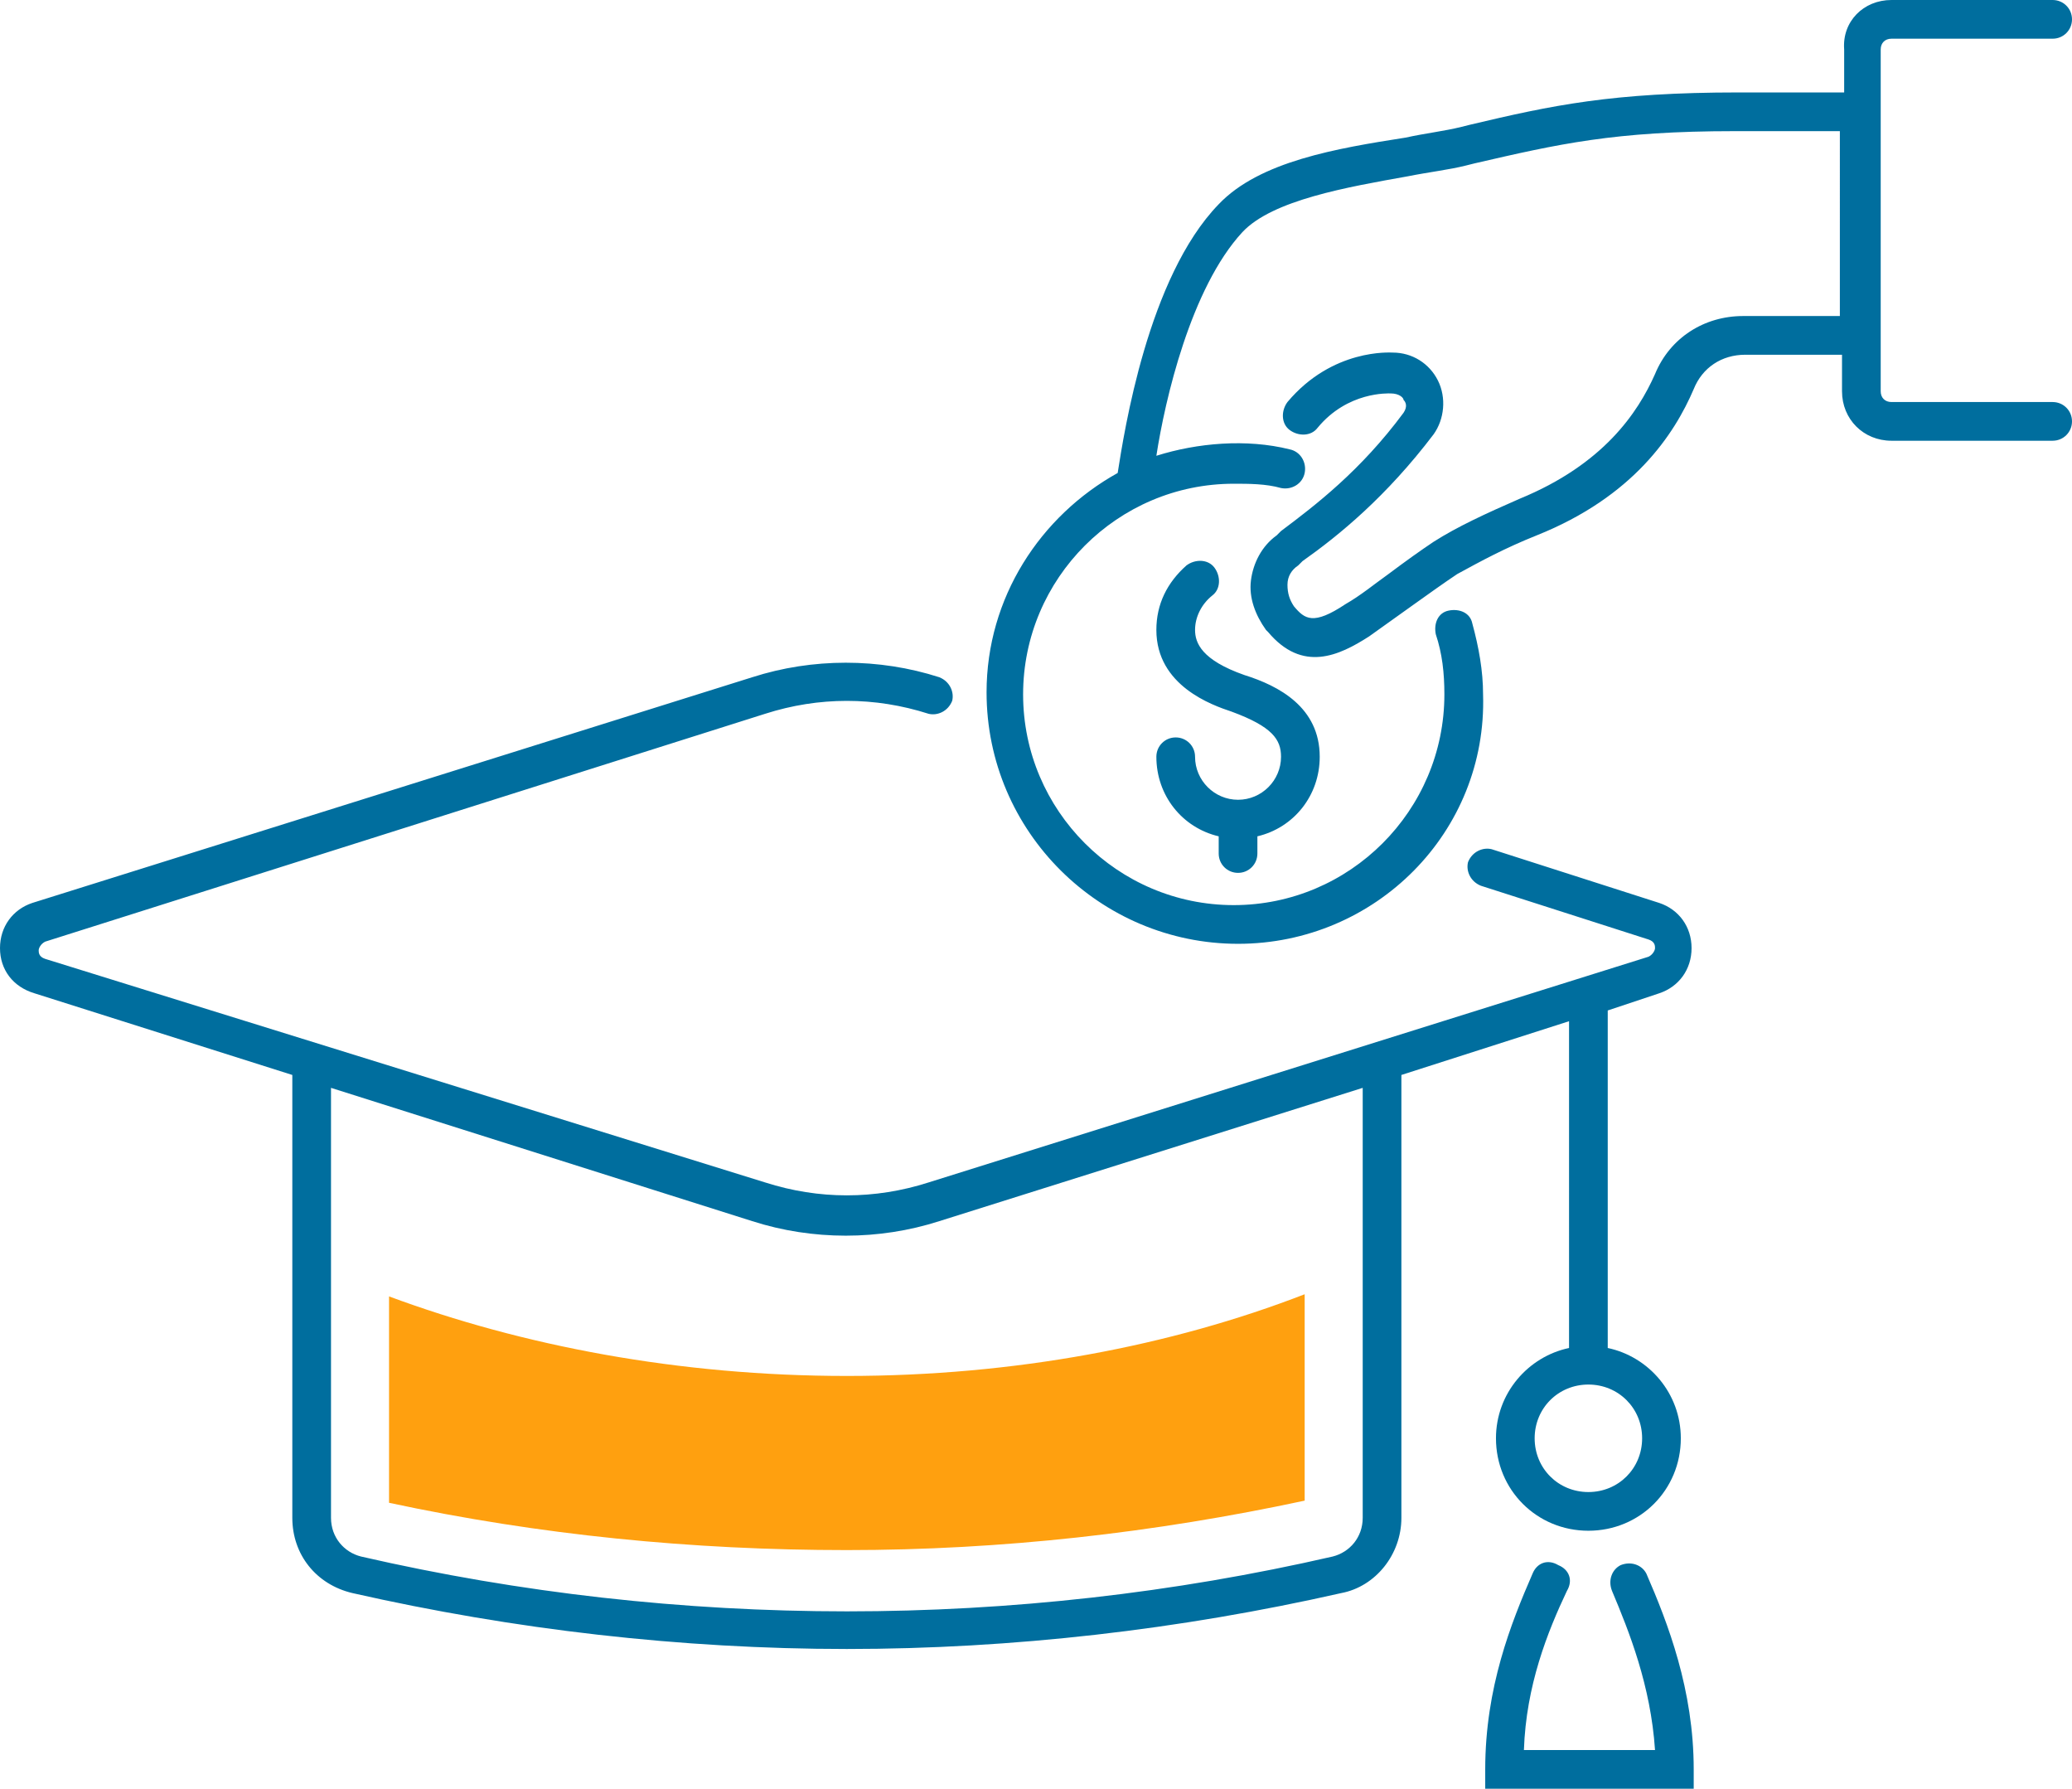
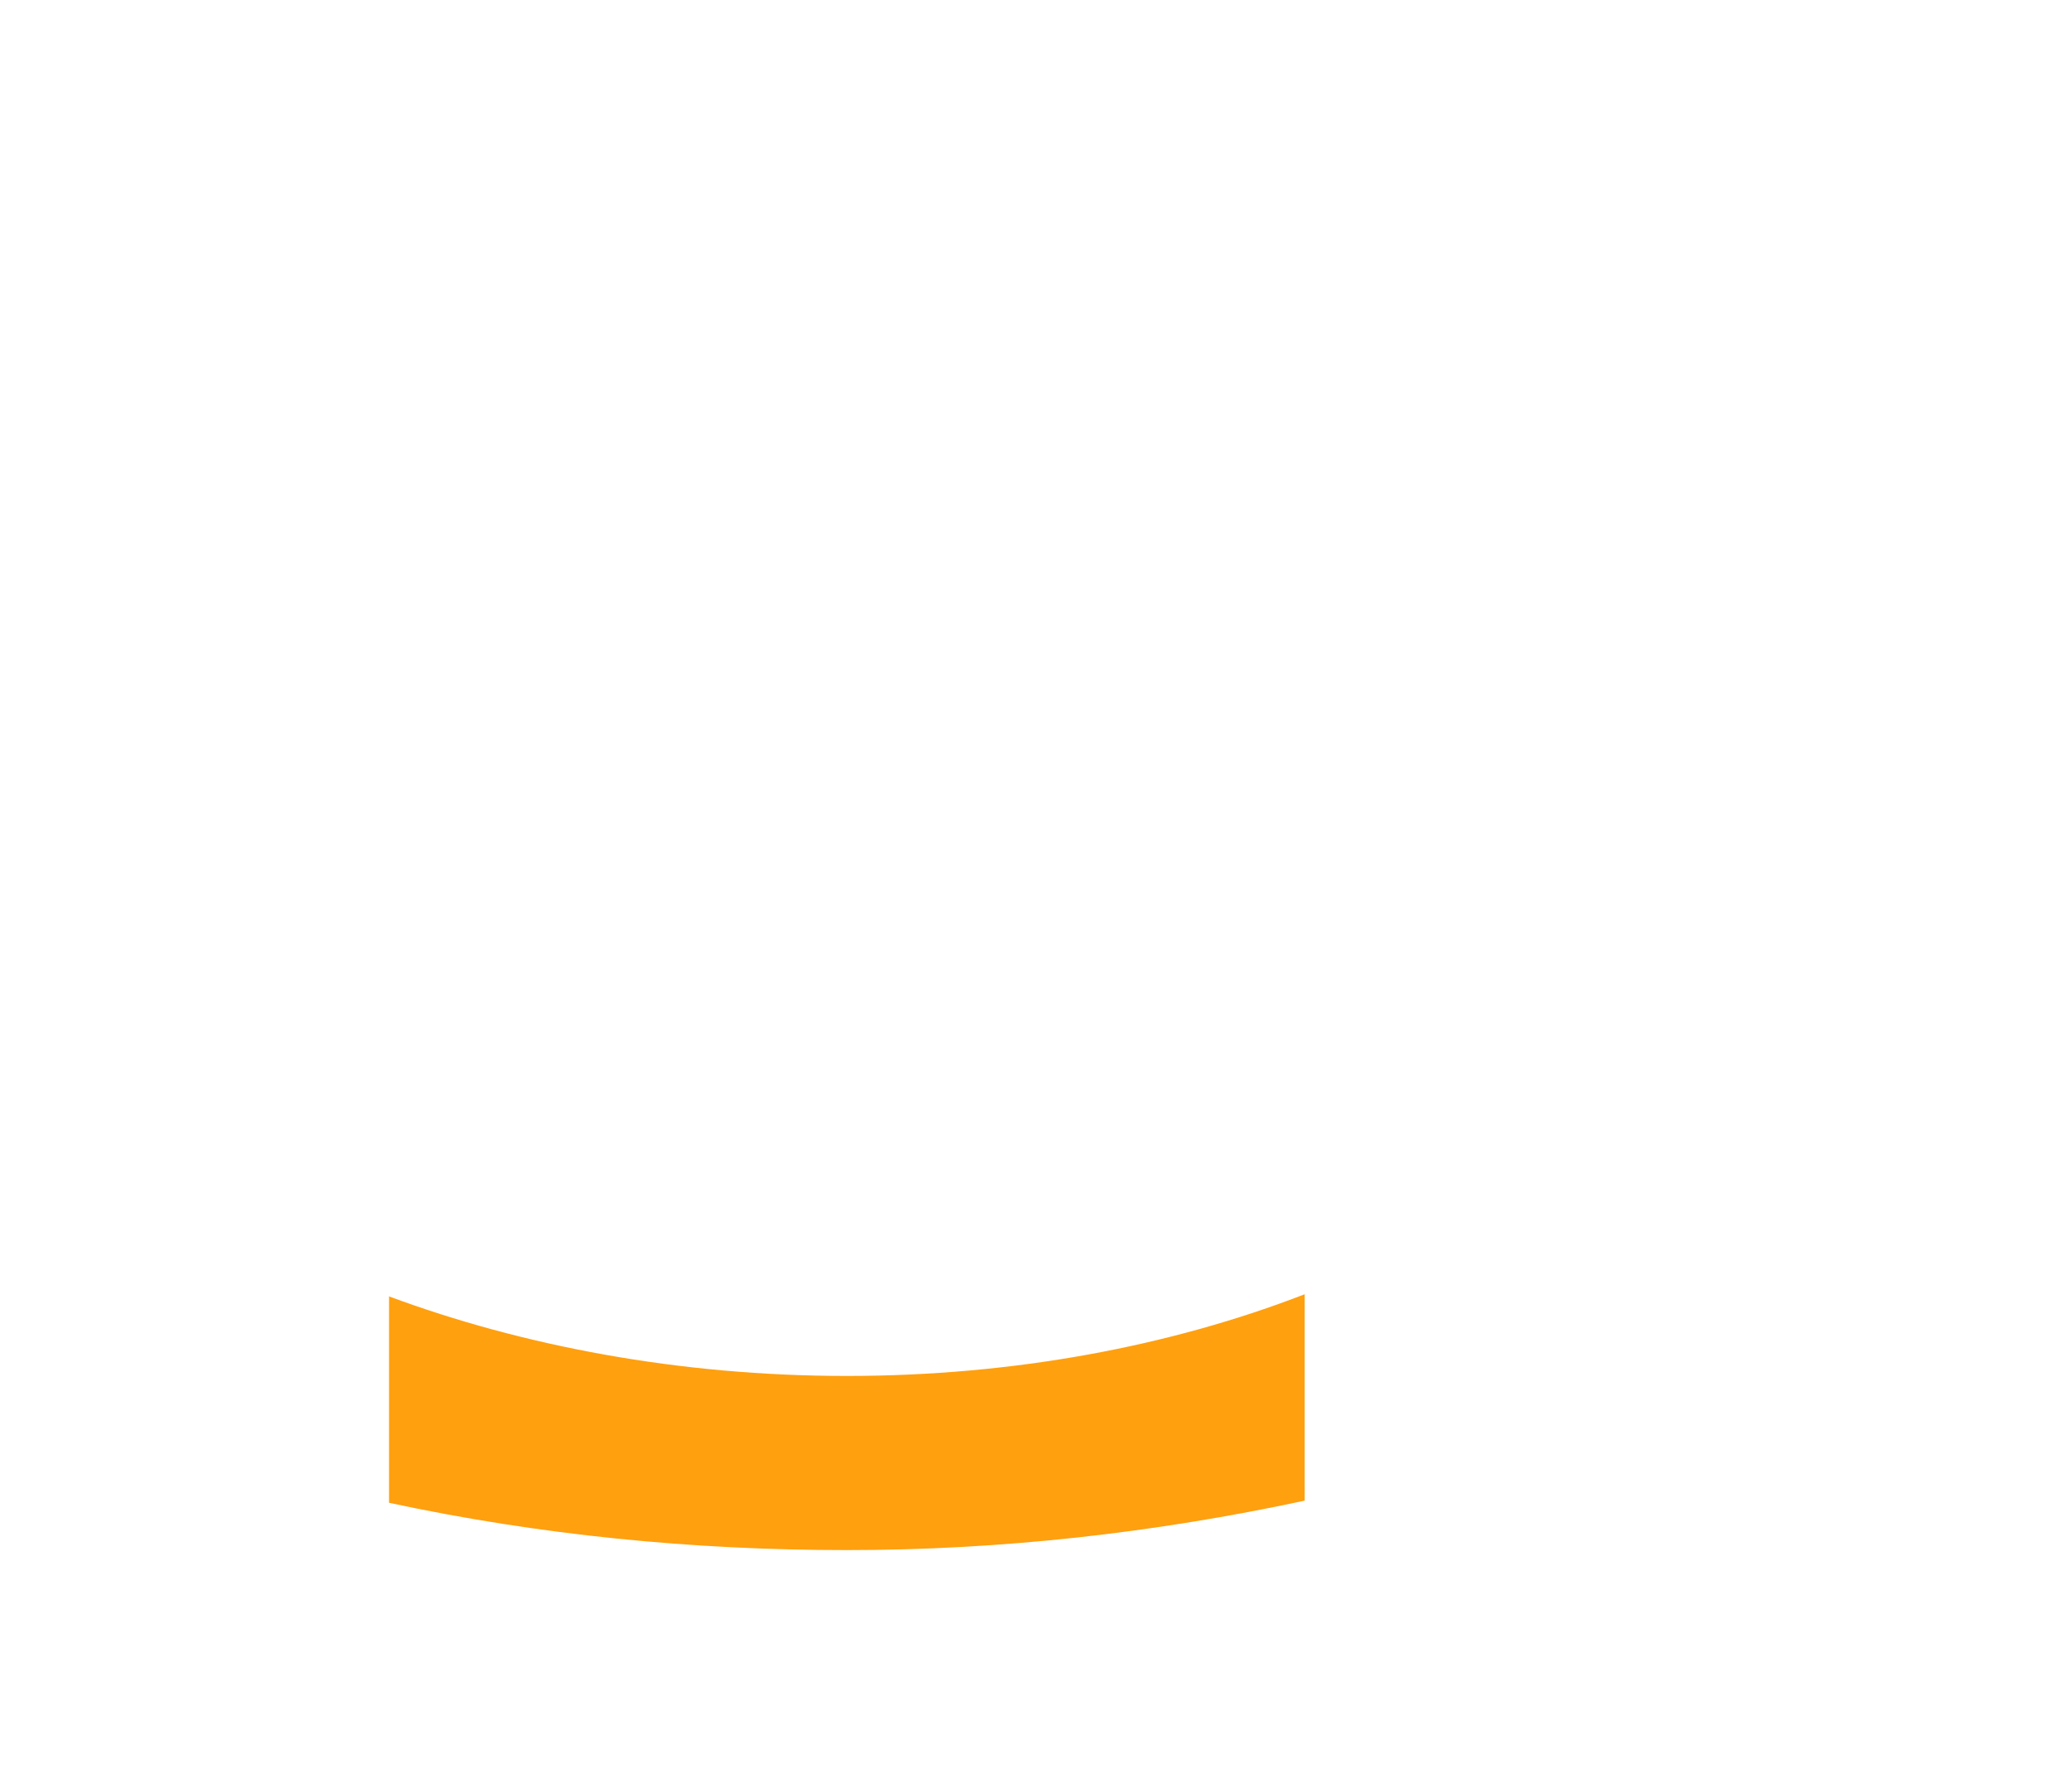
<svg xmlns="http://www.w3.org/2000/svg" version="1.1" id="Layer_1" x="0px" y="0px" viewBox="0 0 96.4 83.2" style="enable-background:new 0 0 96.4 83.2;" xml:space="preserve">
  <style type="text/css">
	.st0{fill:#006E9E;}
	.st1{fill:#FFA00F;}
</style>
  <g>
    <g>
-       <path class="st0" d="M78.8,83.2h-9.7v-0.9c0-3.8,1.2-6.8,2.2-9.1c0.2-0.5,0.7-0.7,1.2-0.4c0.5,0.2,0.7,0.7,0.4,1.2    c-0.9,1.9-1.9,4.4-2,7.4H77c-0.2-3-1.2-5.5-2-7.4c-0.2-0.5,0-1,0.4-1.2c0.5-0.2,1,0,1.2,0.4c1,2.3,2.2,5.4,2.2,9.1V83.2z     M39.4,76.7c-7.7,0-15.5-0.9-23-2.6c-1.7-0.4-2.8-1.8-2.8-3.5l0-20.6l-12-3.8C0.6,45.9,0,45.1,0,44.1c0-1,0.6-1.8,1.5-2.1L35,31.5    c2.8-0.9,5.9-0.9,8.7,0c0.5,0.2,0.7,0.7,0.6,1.1c-0.2,0.5-0.7,0.7-1.1,0.6c-2.5-0.8-5.1-0.8-7.6,0L2.1,43.8    c-0.2,0.1-0.3,0.3-0.3,0.4c0,0.1,0,0.3,0.3,0.4L35.6,55c2.5,0.8,5.1,0.8,7.6,0l33.5-10.5c0.2-0.1,0.3-0.3,0.3-0.4    c0-0.1,0-0.3-0.3-0.4l-7.8-2.5c-0.5-0.2-0.7-0.7-0.6-1.1c0.2-0.5,0.7-0.7,1.1-0.6l7.8,2.5c0.9,0.3,1.5,1.1,1.5,2.1    c0,1-0.6,1.8-1.5,2.1L74.8,47v15.7c1.9,0.4,3.4,2.1,3.4,4.2c0,2.4-1.9,4.3-4.3,4.3s-4.3-1.9-4.3-4.3c0-2.1,1.5-3.8,3.4-4.2V47.5    L65.2,50v20.6c0,1.7-1.2,3.2-2.8,3.5C54.9,75.8,47.1,76.7,39.4,76.7z M15.4,50.6l0,20c0,0.9,0.6,1.6,1.4,1.8    c14.8,3.4,30.4,3.4,45.2,0c0.8-0.2,1.4-0.9,1.4-1.8v-20l-19.7,6.2c-2.8,0.9-5.9,0.9-8.7,0L15.4,50.6z M73.9,64.4    c-1.4,0-2.5,1.1-2.5,2.5c0,1.4,1.1,2.5,2.5,2.5s2.5-1.1,2.5-2.5C76.4,65.5,75.3,64.4,73.9,64.4z M57.6,43.9    c-6.4,0-11.7-5.2-11.7-11.7c0-4.4,2.5-8.2,6.1-10.2c0.3-1.9,1.4-9.1,4.7-12.5c1.9-2,5.5-2.6,8.7-3.1c0.9-0.2,1.8-0.3,2.6-0.5    l0.4-0.1c3.8-0.9,6.6-1.5,12.5-1.5h4.9v-2C85.7,1,86.7,0,88,0h7.5c0.5,0,0.9,0.4,0.9,0.9s-0.4,0.9-0.9,0.9H88    c-0.3,0-0.5,0.2-0.5,0.5v15.9c0,0.3,0.2,0.5,0.5,0.5h7.5c0.5,0,0.9,0.4,0.9,0.9s-0.4,0.9-0.9,0.9H88c-1.3,0-2.3-1-2.3-2.3v-1.7    h-4.5c-1.1,0-2,0.6-2.4,1.6c-0.9,2.1-2.8,5-7.3,6.8c-1.5,0.6-2.6,1.2-3.7,1.8c-0.6,0.4-1.3,0.9-2,1.4c-0.7,0.5-1.4,1-2.1,1.5    c-1.4,0.9-3.1,1.7-4.7-0.2l-0.1-0.1c-0.5-0.7-0.8-1.5-0.7-2.3c0.1-0.8,0.5-1.6,1.2-2.1l0.2-0.2c1.6-1.2,3.7-2.8,5.7-5.5    c0.2-0.3,0.1-0.5,0-0.6c0-0.1-0.2-0.3-0.6-0.3c-0.1,0-2-0.1-3.4,1.6c-0.3,0.4-0.9,0.4-1.3,0.1c-0.4-0.3-0.4-0.9-0.1-1.3    c2.1-2.5,4.8-2.3,4.9-2.3c0.9,0,1.7,0.5,2.1,1.3c0.4,0.8,0.3,1.8-0.2,2.5c-2.2,2.9-4.4,4.7-6.1,5.9l-0.2,0.2    c-0.3,0.2-0.5,0.5-0.5,0.9c0,0.4,0.1,0.7,0.3,1c0.5,0.6,0.9,0.9,2.4-0.1c0.7-0.4,1.3-0.9,2-1.4c0.8-0.6,1.5-1.1,2.1-1.5    c1.1-0.7,2.4-1.3,4-2c3.9-1.6,5.5-4,6.3-5.8c0.7-1.7,2.3-2.7,4.1-2.7h4.5V6.1h-4.9c-5.6,0-8.2,0.6-12.1,1.5l-0.4,0.1    c-0.8,0.2-1.7,0.3-2.7,0.5c-2.8,0.5-6.3,1.1-7.7,2.6c-2.4,2.6-3.6,7.8-4,10.4c1.9-0.6,4.2-0.8,6.2-0.3c0.5,0.1,0.8,0.6,0.7,1.1    c-0.1,0.5-0.6,0.8-1.1,0.7c-0.7-0.2-1.5-0.2-2.2-0.2c-5.4,0-9.8,4.4-9.8,9.8c0,5.4,4.4,9.8,9.8,9.8s9.8-4.4,9.8-9.8    c0-1-0.1-1.9-0.4-2.8c-0.1-0.5,0.1-1,0.6-1.1c0.5-0.1,1,0.1,1.1,0.6c0.3,1.1,0.5,2.2,0.5,3.3C69.2,38.7,64,43.9,57.6,43.9z     M57.6,40.6c-0.5,0-0.9-0.4-0.9-0.9v-0.8c-1.7-0.4-2.9-1.9-2.9-3.7c0-0.5,0.4-0.9,0.9-0.9s0.9,0.4,0.9,0.9c0,1.1,0.9,2,2,2    c1.1,0,2-0.9,2-2c0-0.8-0.4-1.4-2.3-2.1c-0.9-0.3-3.5-1.2-3.5-3.8c0-1.2,0.5-2.2,1.4-3c0.4-0.3,1-0.3,1.3,0.1    c0.3,0.4,0.3,1-0.1,1.3c-0.5,0.4-0.8,1-0.8,1.6c0,0.6,0.3,1.4,2.3,2.1c1.6,0.5,3.5,1.5,3.5,3.8c0,1.8-1.2,3.3-2.9,3.7v0.8    C58.5,40.2,58.1,40.6,57.6,40.6z" />
-     </g>
+       </g>
    <path class="st1" d="M39.4,72.1c7.2,0,14.3-0.8,21.3-2.3v-9.6C54.5,62.6,47.2,64,39.4,64c-7.8,0-15.1-1.4-21.3-3.7l0,9.6   C25.1,71.4,32.2,72.1,39.4,72.1" />
  </g>
</svg>